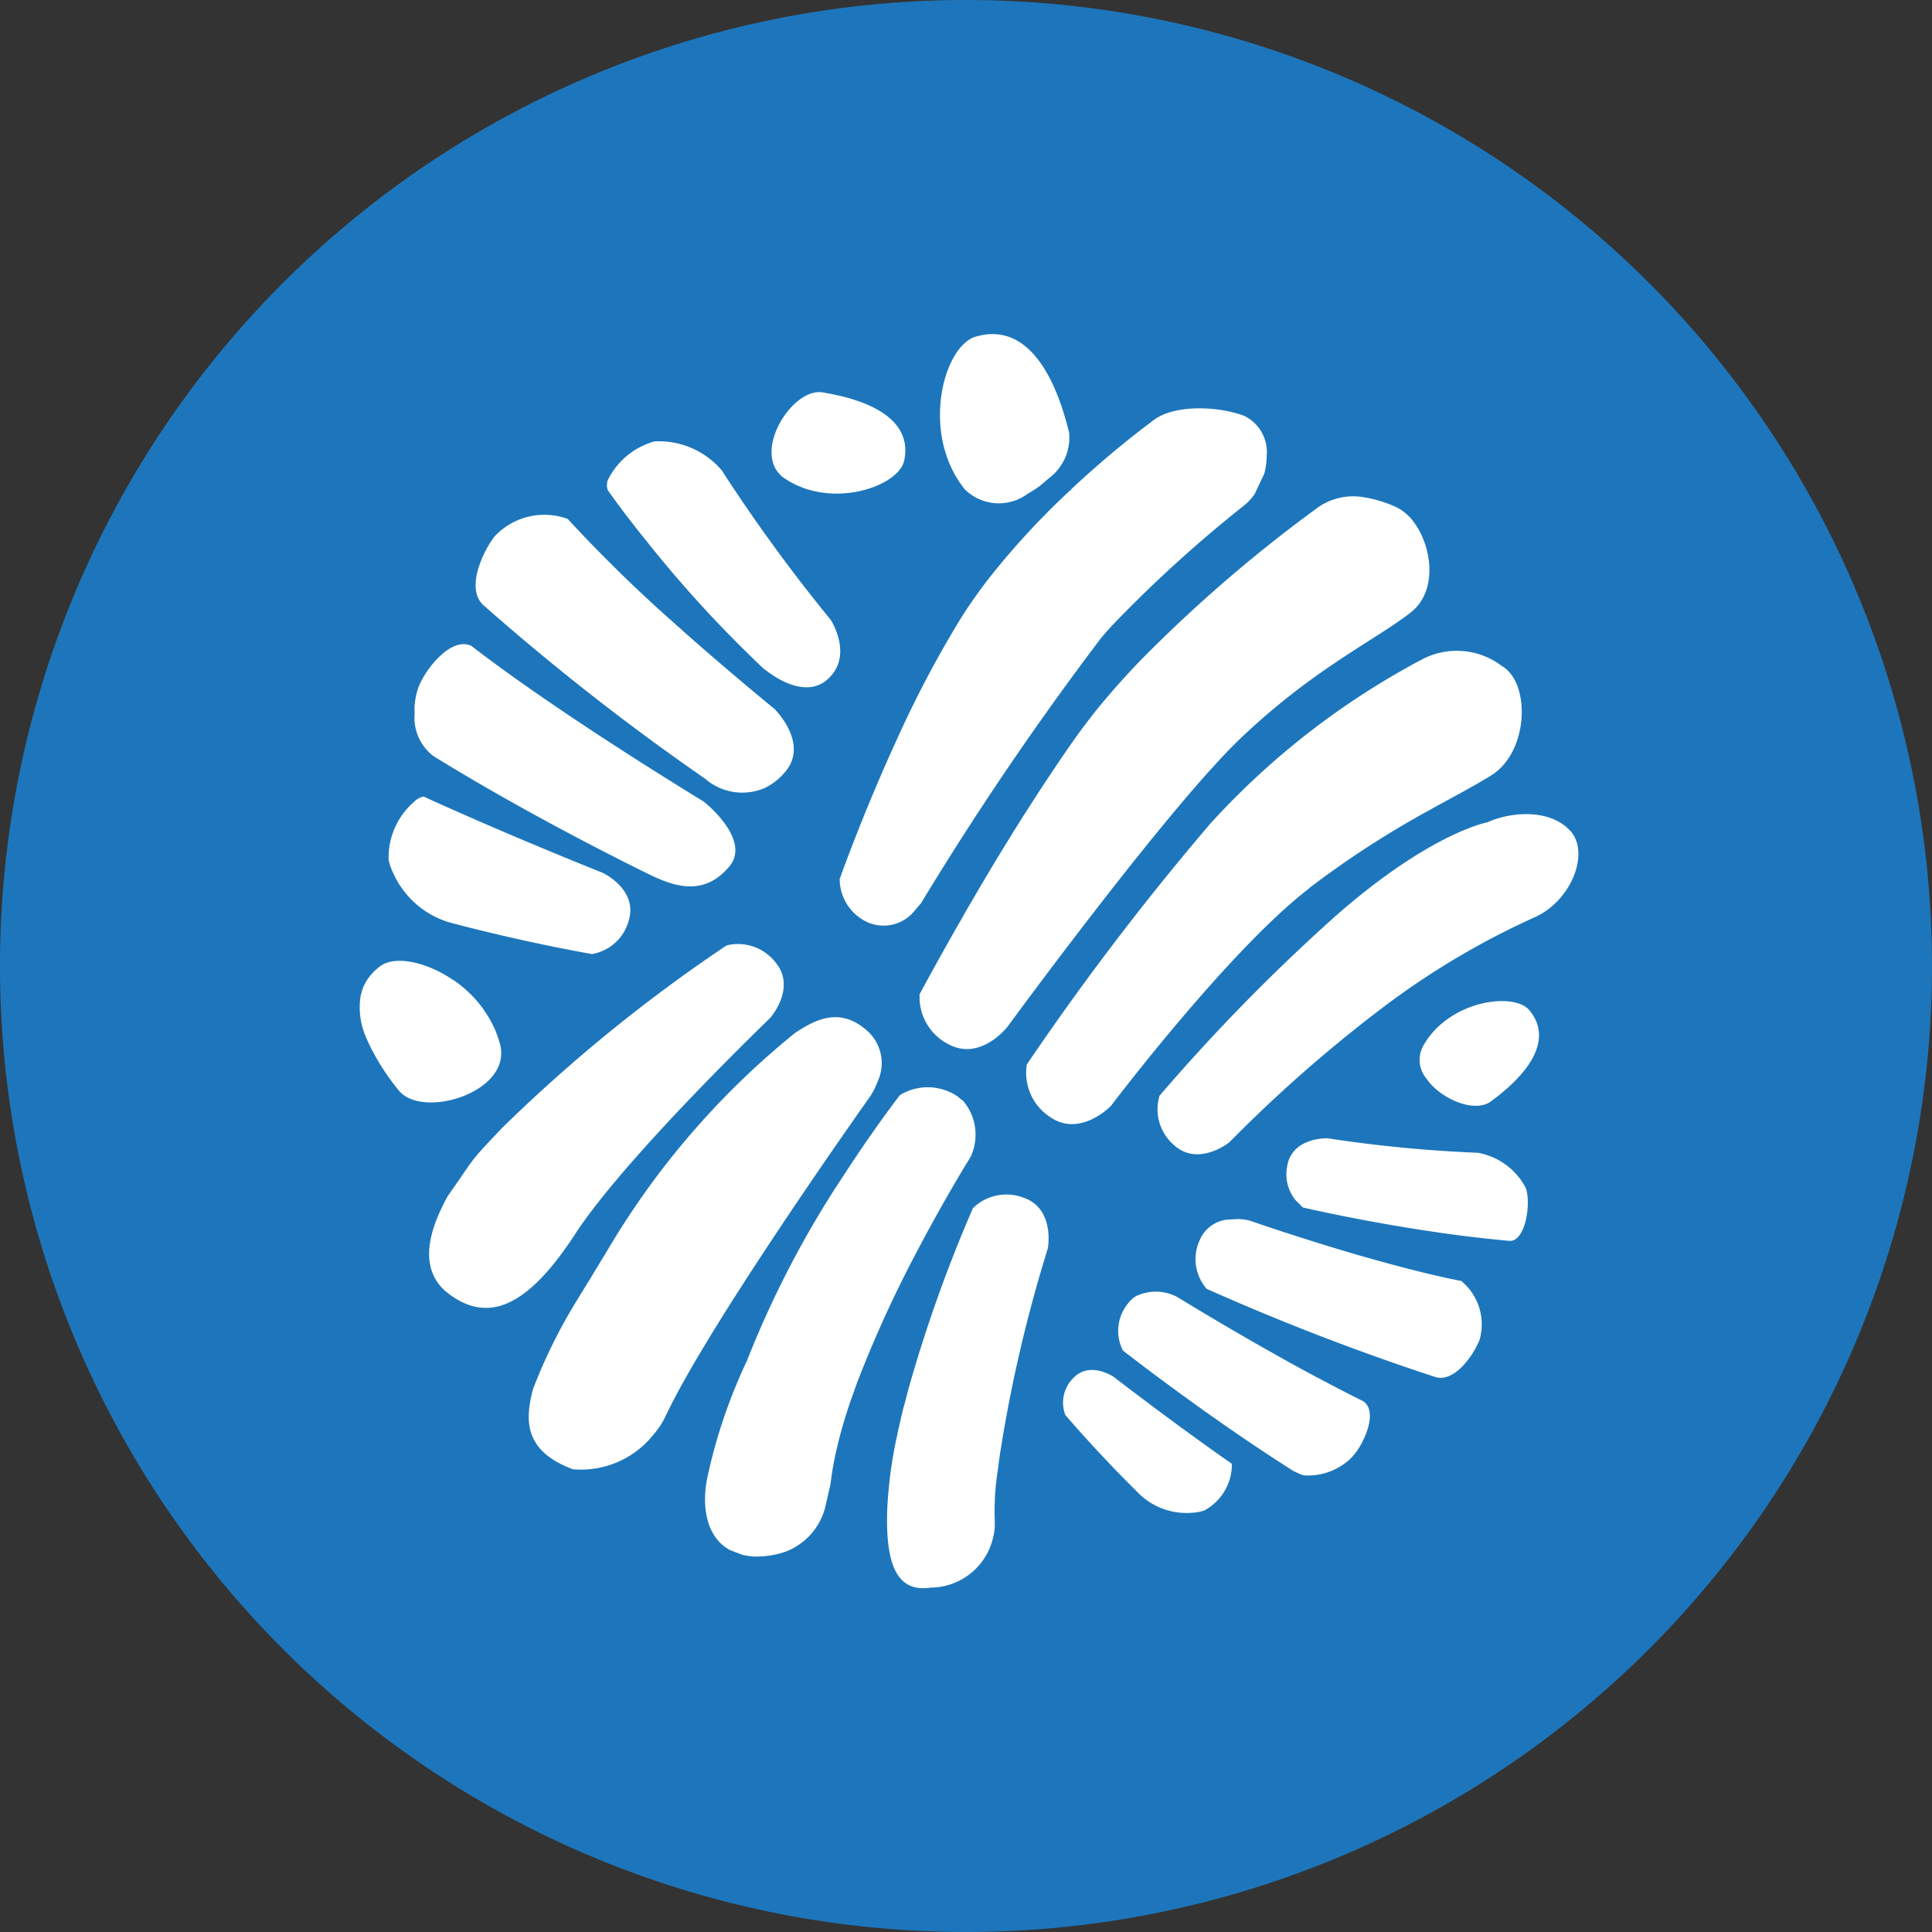
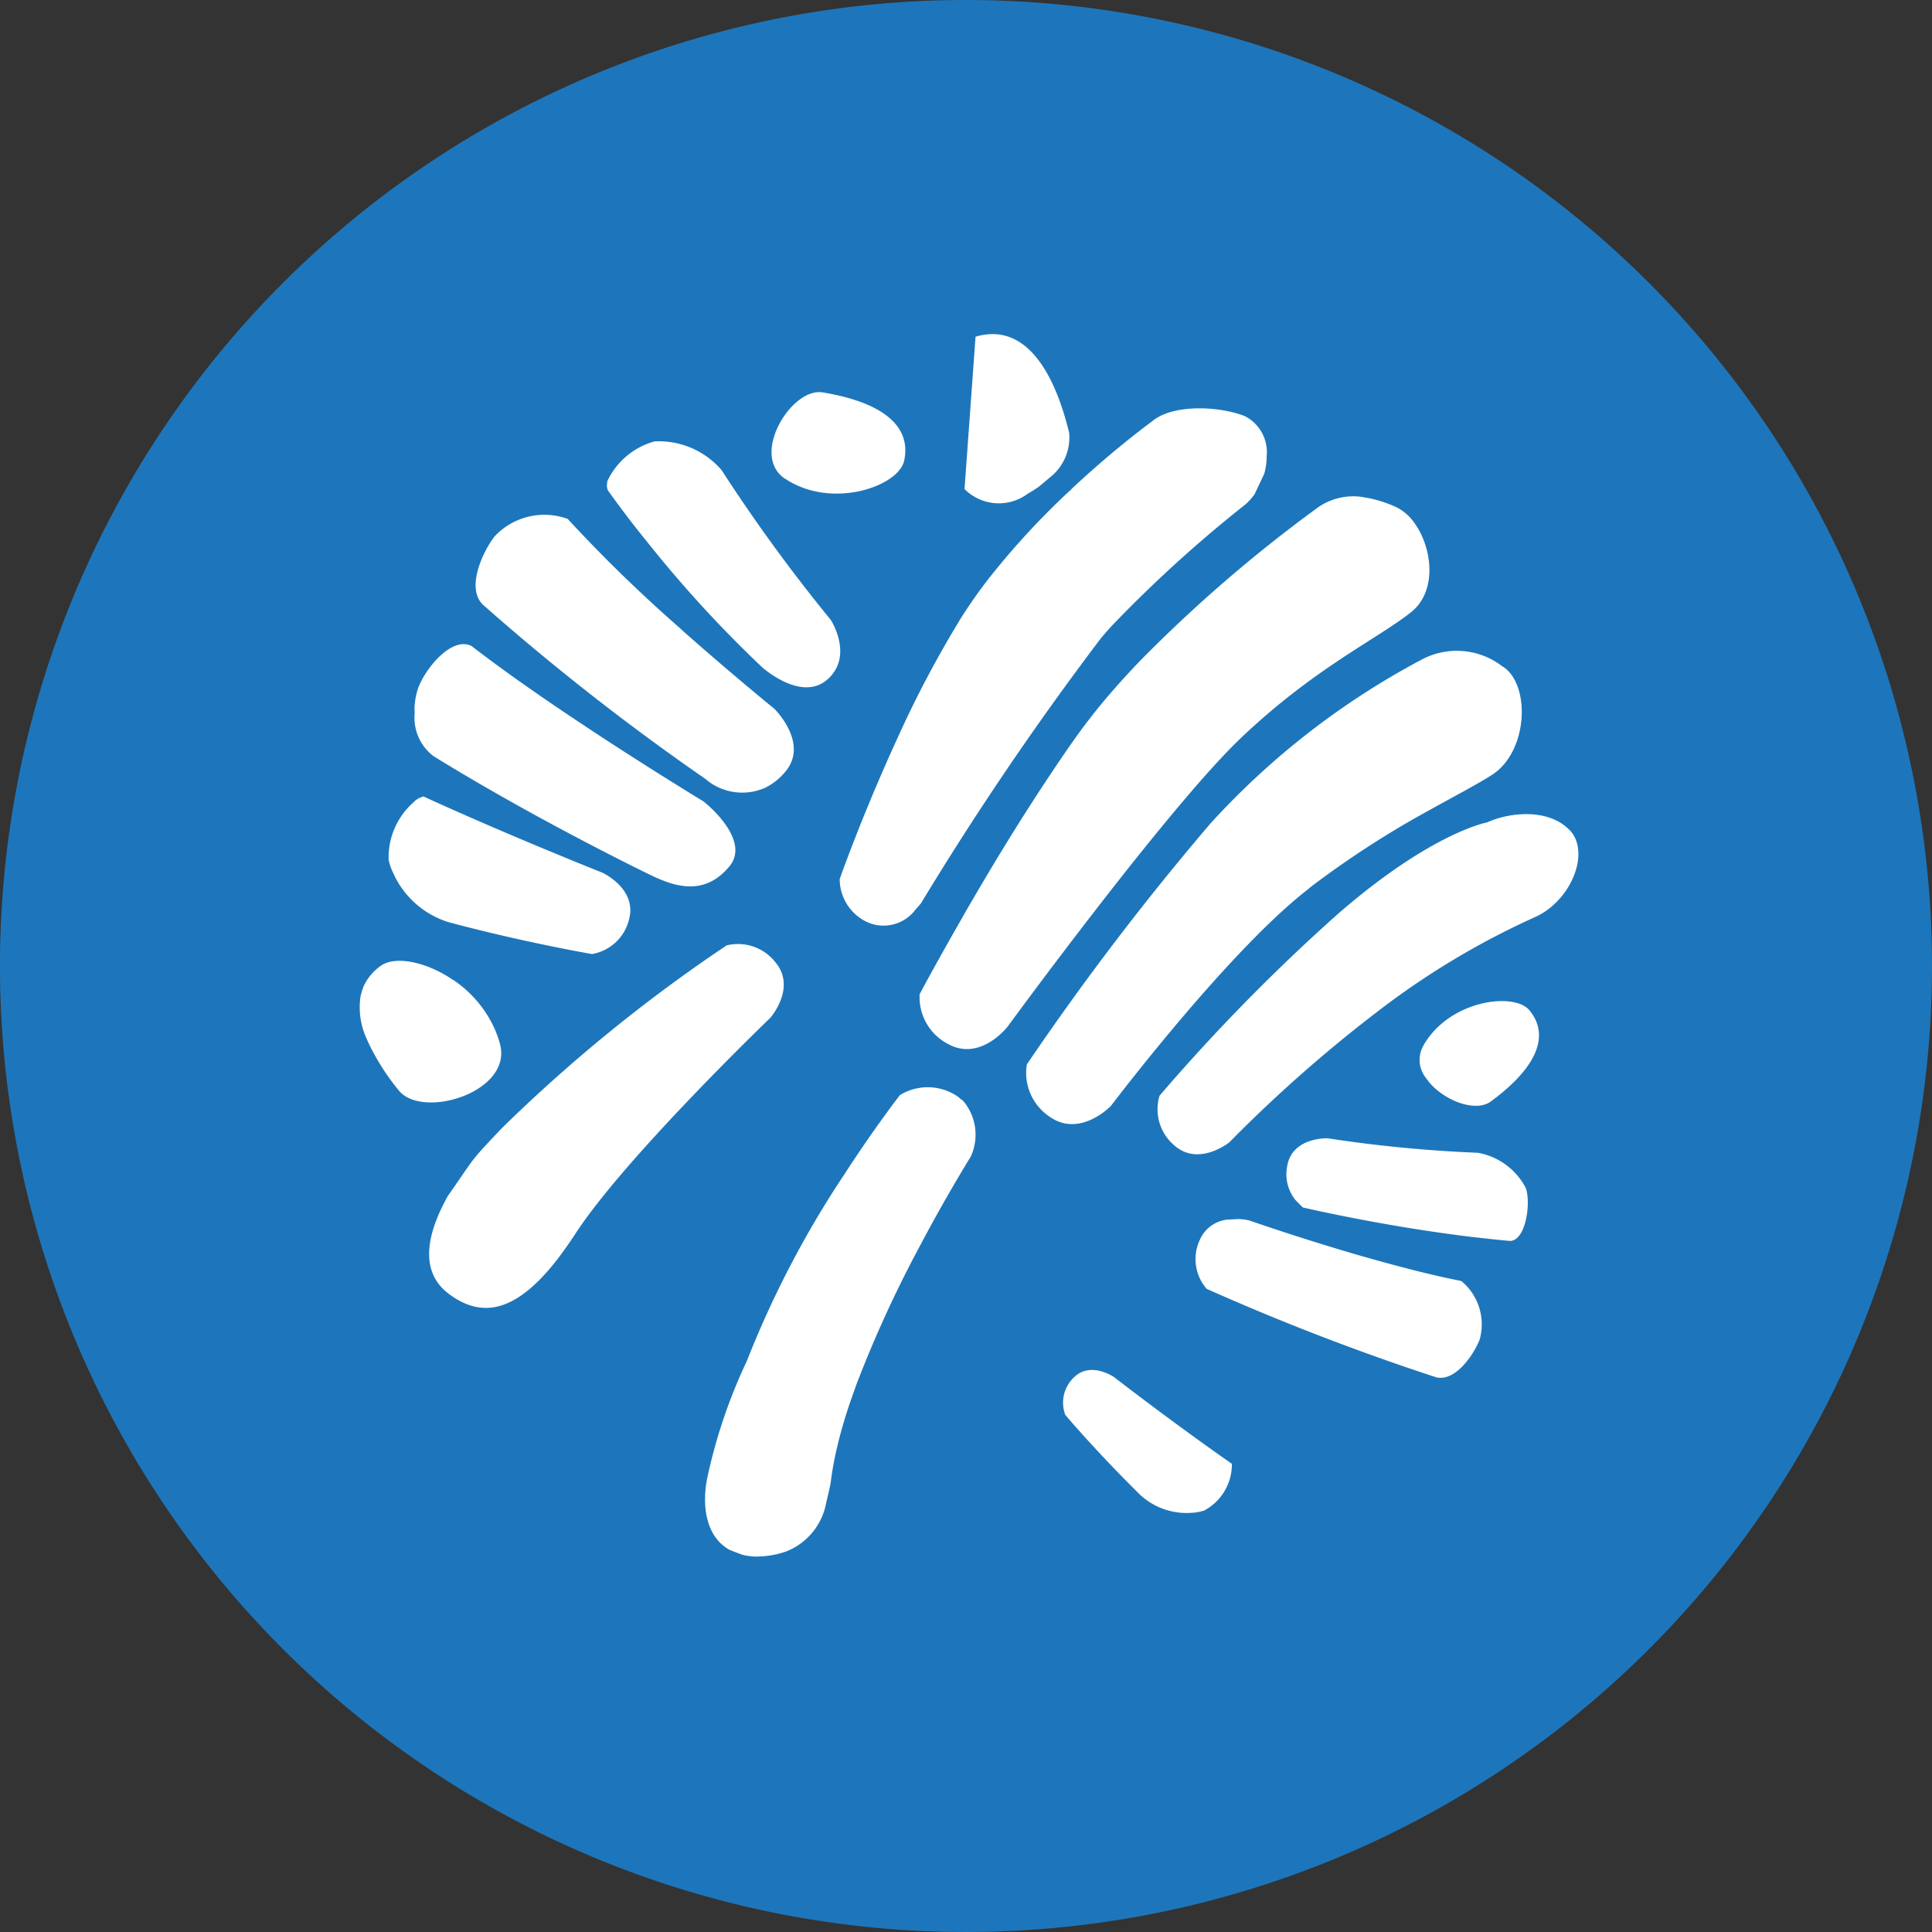
<svg xmlns="http://www.w3.org/2000/svg" width="80" height="80" viewBox="0 0 80 80">
  <rect x="0" y="0" width="80" height="80" fill="#333333" stroke="none" />
  <defs>
    <clipPath id="clip-path">
      <rect id="Rectangle_937" data-name="Rectangle 937" width="50.461" height="51.933" fill="none" />
    </clipPath>
  </defs>
  <g id="Picto" transform="translate(0 -0.75)">
    <path id="rond" d="M44.1,22.051a40,40,0,1,1-40-40,40,40,0,0,1,40,40" transform="translate(35.899 18.699)" fill="#1d76bb" />
    <g id="Groupe_410" data-name="Groupe 410" transform="translate(14.895 14.584)">
      <g id="Groupe_409" data-name="Groupe 409" transform="translate(0 0)" clip-path="url(#clip-path)">
-         <path id="Tracé_4040" data-name="Tracé 4040" d="M25.159,5.969a1.588,1.588,0,0,0-.137.119c-.12.109-.243.223-.365.339l.005.009-.1.082a32.245,32.245,0,0,0-3.2,3.455l-.032.038a20.629,20.629,0,0,0-1.218,1.718,44.837,44.837,0,0,0-2.622,4.944l-.123.27c-1.381,3.026-2.295,5.62-2.295,5.62a1.97,1.97,0,0,0,1.174,1.8,1.649,1.649,0,0,0,1.909-.463c-.011,0,.277-.322.277-.322a127.231,127.231,0,0,1,7.426-10.944l.051-.069v.005c.175-.208.343-.4.5-.564a54.392,54.392,0,0,1,5.467-4.957,2.556,2.556,0,0,0,.377-.423l.4-.847a2.793,2.793,0,0,0,.1-.716V5.052a1.676,1.676,0,0,0-.926-1.666c-1.175-.44-3.032-.464-3.832.237,0,0-1.246.9-2.844,2.346h.007m9.351,16.974A39.2,39.2,0,0,1,39.512,19.7l.115-.065c.981-.543,1.808-.975,2.44-1.374,1.543-.975,1.623-3.832.417-4.523a3.084,3.084,0,0,0-3.322-.256,32.26,32.26,0,0,0-8.732,6.775,113.108,113.108,0,0,0-7.609,9.984,2.183,2.183,0,0,0,.964,2.178c1.254.865,2.52-.463,2.52-.463s4.869-6.442,8.2-9m-4.733,4.6h0l.009,0-.009,0m15.539-7c-.844-.915-2.469-.777-3.427-.338,0,0-2.313.415-6.215,3.82a78.689,78.689,0,0,0-7.354,7.5,1.956,1.956,0,0,0,.6,2.044c1.013.916,2.291-.116,2.291-.116a58.36,58.36,0,0,1,6.547-5.726,32.717,32.717,0,0,1,6.138-3.612,2.906,2.906,0,0,0,.723-.479l.149-.142c.877-.889,1.208-2.242.549-2.958M20.241,6.415a2,2,0,0,0,2.618.193l.049-.029a4.157,4.157,0,0,0,.429-.276l.433-.363a2.094,2.094,0,0,0,.8-1.878c-.2-.736-1.121-4.766-3.873-3.955C19.372.5,18.4,4.1,20.239,6.411M20.127,24.2c-1.063,1.847-1.745,3.133-1.745,3.133a2.185,2.185,0,0,0,1.185,2.066c1.337.731,2.457-.723,2.457-.723S28.656,19.6,31.7,16.71s5.589-4.058,7.022-5.188c1.085-.855.9-2.59.2-3.628h-.005l-.008-.015a2,2,0,0,0-.8-.719,5.347,5.347,0,0,0-1.16-.375l-.095-.015a2.546,2.546,0,0,0-2.08.481,59.483,59.483,0,0,0-7.249,6.262l-.135.141c-.645.678-1.265,1.378-1.825,2.086l-.133.173c-.181.233-.359.468-.525.7-.324.455-.646.922-.964,1.4l-.152.227q-.277.415-.547.831l-.21.324c-.865,1.341-1.672,2.678-2.363,3.86l-.055.095q-.182.311-.352.605" transform="translate(4.803 0.001)" fill="#fff" />
+         <path id="Tracé_4040" data-name="Tracé 4040" d="M25.159,5.969a1.588,1.588,0,0,0-.137.119c-.12.109-.243.223-.365.339l.005.009-.1.082a32.245,32.245,0,0,0-3.2,3.455l-.032.038a20.629,20.629,0,0,0-1.218,1.718,44.837,44.837,0,0,0-2.622,4.944l-.123.27c-1.381,3.026-2.295,5.62-2.295,5.62a1.97,1.97,0,0,0,1.174,1.8,1.649,1.649,0,0,0,1.909-.463c-.011,0,.277-.322.277-.322a127.231,127.231,0,0,1,7.426-10.944l.051-.069v.005c.175-.208.343-.4.5-.564a54.392,54.392,0,0,1,5.467-4.957,2.556,2.556,0,0,0,.377-.423l.4-.847a2.793,2.793,0,0,0,.1-.716V5.052a1.676,1.676,0,0,0-.926-1.666c-1.175-.44-3.032-.464-3.832.237,0,0-1.246.9-2.844,2.346h.007m9.351,16.974A39.2,39.2,0,0,1,39.512,19.7l.115-.065c.981-.543,1.808-.975,2.44-1.374,1.543-.975,1.623-3.832.417-4.523a3.084,3.084,0,0,0-3.322-.256,32.26,32.26,0,0,0-8.732,6.775,113.108,113.108,0,0,0-7.609,9.984,2.183,2.183,0,0,0,.964,2.178c1.254.865,2.52-.463,2.52-.463s4.869-6.442,8.2-9m-4.733,4.6h0l.009,0-.009,0m15.539-7c-.844-.915-2.469-.777-3.427-.338,0,0-2.313.415-6.215,3.82a78.689,78.689,0,0,0-7.354,7.5,1.956,1.956,0,0,0,.6,2.044c1.013.916,2.291-.116,2.291-.116a58.36,58.36,0,0,1,6.547-5.726,32.717,32.717,0,0,1,6.138-3.612,2.906,2.906,0,0,0,.723-.479l.149-.142c.877-.889,1.208-2.242.549-2.958M20.241,6.415a2,2,0,0,0,2.618.193l.049-.029a4.157,4.157,0,0,0,.429-.276l.433-.363a2.094,2.094,0,0,0,.8-1.878c-.2-.736-1.121-4.766-3.873-3.955M20.127,24.2c-1.063,1.847-1.745,3.133-1.745,3.133a2.185,2.185,0,0,0,1.185,2.066c1.337.731,2.457-.723,2.457-.723S28.656,19.6,31.7,16.71s5.589-4.058,7.022-5.188c1.085-.855.9-2.59.2-3.628h-.005l-.008-.015a2,2,0,0,0-.8-.719,5.347,5.347,0,0,0-1.16-.375l-.095-.015a2.546,2.546,0,0,0-2.08.481,59.483,59.483,0,0,0-7.249,6.262l-.135.141c-.645.678-1.265,1.378-1.825,2.086l-.133.173c-.181.233-.359.468-.525.7-.324.455-.646.922-.964,1.4l-.152.227q-.277.415-.547.831l-.21.324c-.865,1.341-1.672,2.678-2.363,3.86l-.055.095q-.182.311-.352.605" transform="translate(4.803 0.001)" fill="#fff" />
        <path id="Tracé_4041" data-name="Tracé 4041" d="M12.475,16.137s.339.232.326.228l.344.239a2.34,2.34,0,0,0,2.287.45c-.005,0,.166-.061.166-.061a2.555,2.555,0,0,0,.839-.65c1.051-1.192-.427-2.636-.427-2.636S14.3,12.32,12.256,10.512l-.157-.145A60.661,60.661,0,0,1,7.452,5.844a2.818,2.818,0,0,0-3.033.732c-.477.62-1.187,2.116-.484,2.815a98.774,98.774,0,0,0,8.54,6.745" transform="translate(1.16 1.809)" fill="#fff" />
        <path id="Tracé_4042" data-name="Tracé 4042" d="M7.779,5.022l-.017.166a.506.506,0,0,0,.05.224c.5.7,1,1.357,1.5,1.975l.055.067a50.19,50.19,0,0,0,4.82,5.266s1.626,1.473,2.715.5.133-2.454.133-2.454a68.944,68.944,0,0,1-4.52-6.2A3.421,3.421,0,0,0,9.737,3.37a3.052,3.052,0,0,0-1.96,1.652" transform="translate(2.474 1.073)" fill="#fff" />
        <path id="Tracé_4043" data-name="Tracé 4043" d="M10.452,13.69l.049.034v-.051l-.047.017" transform="translate(3.331 4.358)" fill="#fff" />
        <path id="Tracé_4044" data-name="Tracé 4044" d="M14.754,18.946c.943-1.126-1.06-2.694-1.06-2.694S7.8,12.687,4.082,9.813c-.844-.429-1.986,1.022-2.235,1.816a3.053,3.053,0,0,0-.128.793,1.244,1.244,0,0,1,.005.222,1.993,1.993,0,0,0,.786,1.731c4.3,2.66,9,4.929,9,4.929,1.04.5,2.229.853,3.244-.36" transform="translate(0.548 3.103)" fill="#fff" />
        <path id="Tracé_4045" data-name="Tracé 4045" d="M13.47,5.393c1.933,1.313,4.726.335,4.954-.732.477-2.223-2.763-2.715-3.356-2.826-1.3-.244-3.029,2.586-1.6,3.558" transform="translate(4.121 0.581)" fill="#fff" />
        <path id="Tracé_4046" data-name="Tracé 4046" d="M1.056,17.6l.14.293A3.726,3.726,0,0,0,3.4,19.726c3.194.852,5.931,1.317,5.931,1.317a1.909,1.909,0,0,0,1.528-1.416c.36-1.284-1.1-1.953-1.1-1.953S5.916,16.149,2.355,14.52a.8.8,0,0,0-.41.235A3.036,3.036,0,0,0,.909,17.142a2.4,2.4,0,0,0,.145.455" transform="translate(0.289 4.628)" fill="#fff" />
        <path id="Tracé_4047" data-name="Tracé 4047" d="M11.87,42.811s.454.182.468.173l-.015.009a2.772,2.772,0,0,0,.588.091,3.943,3.943,0,0,0,1-.121l.249-.075a2.674,2.674,0,0,0,1.647-1.8l.219-.945c.009-.063.022-.128.03-.2a12.8,12.8,0,0,1,.232-1.286l.088-.371c.131-.516.29-1.046.472-1.585l.277-.779a49.59,49.59,0,0,1,2.615-5.7l.111-.211c1.091-2.044,1.989-3.477,1.989-3.477a2.168,2.168,0,0,0-.331-2.346c0,.028-.183-.141-.211-.158a2.2,2.2,0,0,0-1.5-.364l-.132.022a2.094,2.094,0,0,0-.754.289s-1.052,1.348-2.358,3.369l-.018.026a41.015,41.015,0,0,0-3.9,7.459l-.057.146a22.093,22.093,0,0,0-1.623,4.754c-.24,1.052-.167,2.487.909,3.078" transform="translate(3.456 7.536)" fill="#fff" />
-         <path id="Tracé_4048" data-name="Tracé 4048" d="M7.141,40.168A3.83,3.83,0,0,0,10.4,38.822l.165-.2a3.265,3.265,0,0,0,.4-.634c.187-.4.429-.864.707-1.365l.042-.076c2.445-4.385,7.759-11.858,7.759-11.858a2.89,2.89,0,0,0,.233-.454l.059-.145a1.8,1.8,0,0,0-.384-2.026c-1.145-1.066-2.167-.545-3.049.04a33.4,33.4,0,0,0-7.854,9.148c-.2.319-.372.609-.533.874,0,0-.194.327-.178.289-.142.231-.273.443-.394.644l-.032.053a22,22,0,0,0-1.853,3.727c-.338,1.278-.4,2.567,1.651,3.33" transform="translate(1.691 6.837)" fill="#fff" />
-         <path id="Tracé_4049" data-name="Tracé 4049" d="M18.366,43.294a2.668,2.668,0,0,0,2.6-2.142l.012-.041a3.333,3.333,0,0,0,.042-.343v-.256a10.976,10.976,0,0,1,.135-2.142s.044-.352.07-.535a59.232,59.232,0,0,1,1.991-8.581s.311-1.635-.989-2.1a2,2,0,0,0-1.449,0,1.874,1.874,0,0,0-.459.256,1.588,1.588,0,0,0-.207.181,59.16,59.16,0,0,0-2.7,7.6s-.127.521-.136.517c-.107.414-.2.829-.291,1.242l-.015.071a18.4,18.4,0,0,0-.4,2.987c-.1,2.583.529,3.48,1.805,3.285" transform="translate(5.276 8.611)" fill="#fff" />
        <path id="Tracé_4050" data-name="Tracé 4050" d="M14.489,19.214a64.809,64.809,0,0,0-9.28,7.544c-.531.559-.818.861-1.026,1.106l-.026.033c-.338.4-.481.662-1.208,1.693-.5.919-1.474,2.91.05,4.051,1.367,1.021,2.81.8,4.6-1.58l.071-.1c.182-.247.367-.506.556-.8,2.07-3.182,8.077-8.95,8.077-8.95s1.1-1.244.219-2.3a1.97,1.97,0,0,0-2.036-.7" transform="translate(0.695 6.105)" fill="#fff" />
        <path id="Tracé_4051" data-name="Tracé 4051" d="M.041,21.107a3.089,3.089,0,0,0,.247,1.8l.055.129A9.646,9.646,0,0,0,1.6,25.026c.951,1.24,4.709.111,4.215-1.874a3.917,3.917,0,0,0-.137-.433l-.049-.128A4.837,4.837,0,0,0,3.857,20.46c-.02-.005-.038-.015-.051-.018v-.011c-1.112-.736-2.358-.961-2.938-.542a2.136,2.136,0,0,0-.7.831,2.962,2.962,0,0,0-.124.388" transform="translate(0 6.272)" fill="#fff" />
        <path id="Tracé_4052" data-name="Tracé 4052" d="M36.247,25.089c.447-.343,2.921-2.116,1.586-3.758-.638-.786-3.365-.418-4.412,1.485a1.2,1.2,0,0,0,.1,1.283l.165.218c.658.771,1.941,1.249,2.557.773" transform="translate(10.607 6.675)" fill="#fff" />
        <path id="Tracé_4053" data-name="Tracé 4053" d="M38,32.812a2.327,2.327,0,0,0-.752-2.459c-1.178-.231-2.507-.575-3.769-.932L33,29.286c-2.45-.712-4.527-1.439-4.527-1.439a2.484,2.484,0,0,0-.463-.059l-.468.026a1.4,1.4,0,0,0-1.12.837,1.876,1.876,0,0,0,.284,2.028A99.231,99.231,0,0,0,36.2,34.338c.791.206,1.555-.926,1.795-1.524" transform="translate(8.365 8.856)" fill="#fff" />
        <path id="Tracé_4054" data-name="Tracé 4054" d="M27.374,38.444l.021,0a2.073,2.073,0,0,0,.531-.095,2.162,2.162,0,0,0,1.15-1.936c-2.418-1.684-4.88-3.591-4.88-3.591s-.992-.687-1.684.037a1.434,1.434,0,0,0-.332,1.532s.8.945,1.979,2.172l.152.158c.309.319.64.653.985.994l.045.038a2.823,2.823,0,0,0,2.037.691" transform="translate(7.038 10.366)" fill="#fff" />
-         <path id="Tracé_4055" data-name="Tracé 4055" d="M24.5,30.288a1.382,1.382,0,0,0-.287.281,1.786,1.786,0,0,0-.2,1.936s1.242.975,3.017,2.247l.1.073c1.162.831,2.538,1.78,3.944,2.669l.336.157c.124.026.124.02.124.026a2.569,2.569,0,0,0,1.894-.687,2.692,2.692,0,0,0,.459-.624l.054-.105c.3-.6.465-1.327.04-1.648-.626-.31-1.27-.644-1.906-.984,0,.012-.1-.05-.1-.05-2.95-1.584-5.694-3.28-5.694-3.28a1.9,1.9,0,0,0-1.724-.047Z" transform="translate(7.59 9.583)" fill="#fff" />
        <path id="Tracé_4056" data-name="Tracé 4056" d="M29.141,26.364a1.7,1.7,0,0,0,.339,1.451l.3.3s3.227.761,6.935,1.213l.359.041c.429.05.862.095,1.3.133.658-.042.856-1.622.634-2.2a2.788,2.788,0,0,0-1.983-1.451,55.836,55.836,0,0,1-6.22-.6s-1.433-.057-1.666,1.11" transform="translate(9.273 8.049)" fill="#fff" />
      </g>
    </g>
  </g>
</svg>